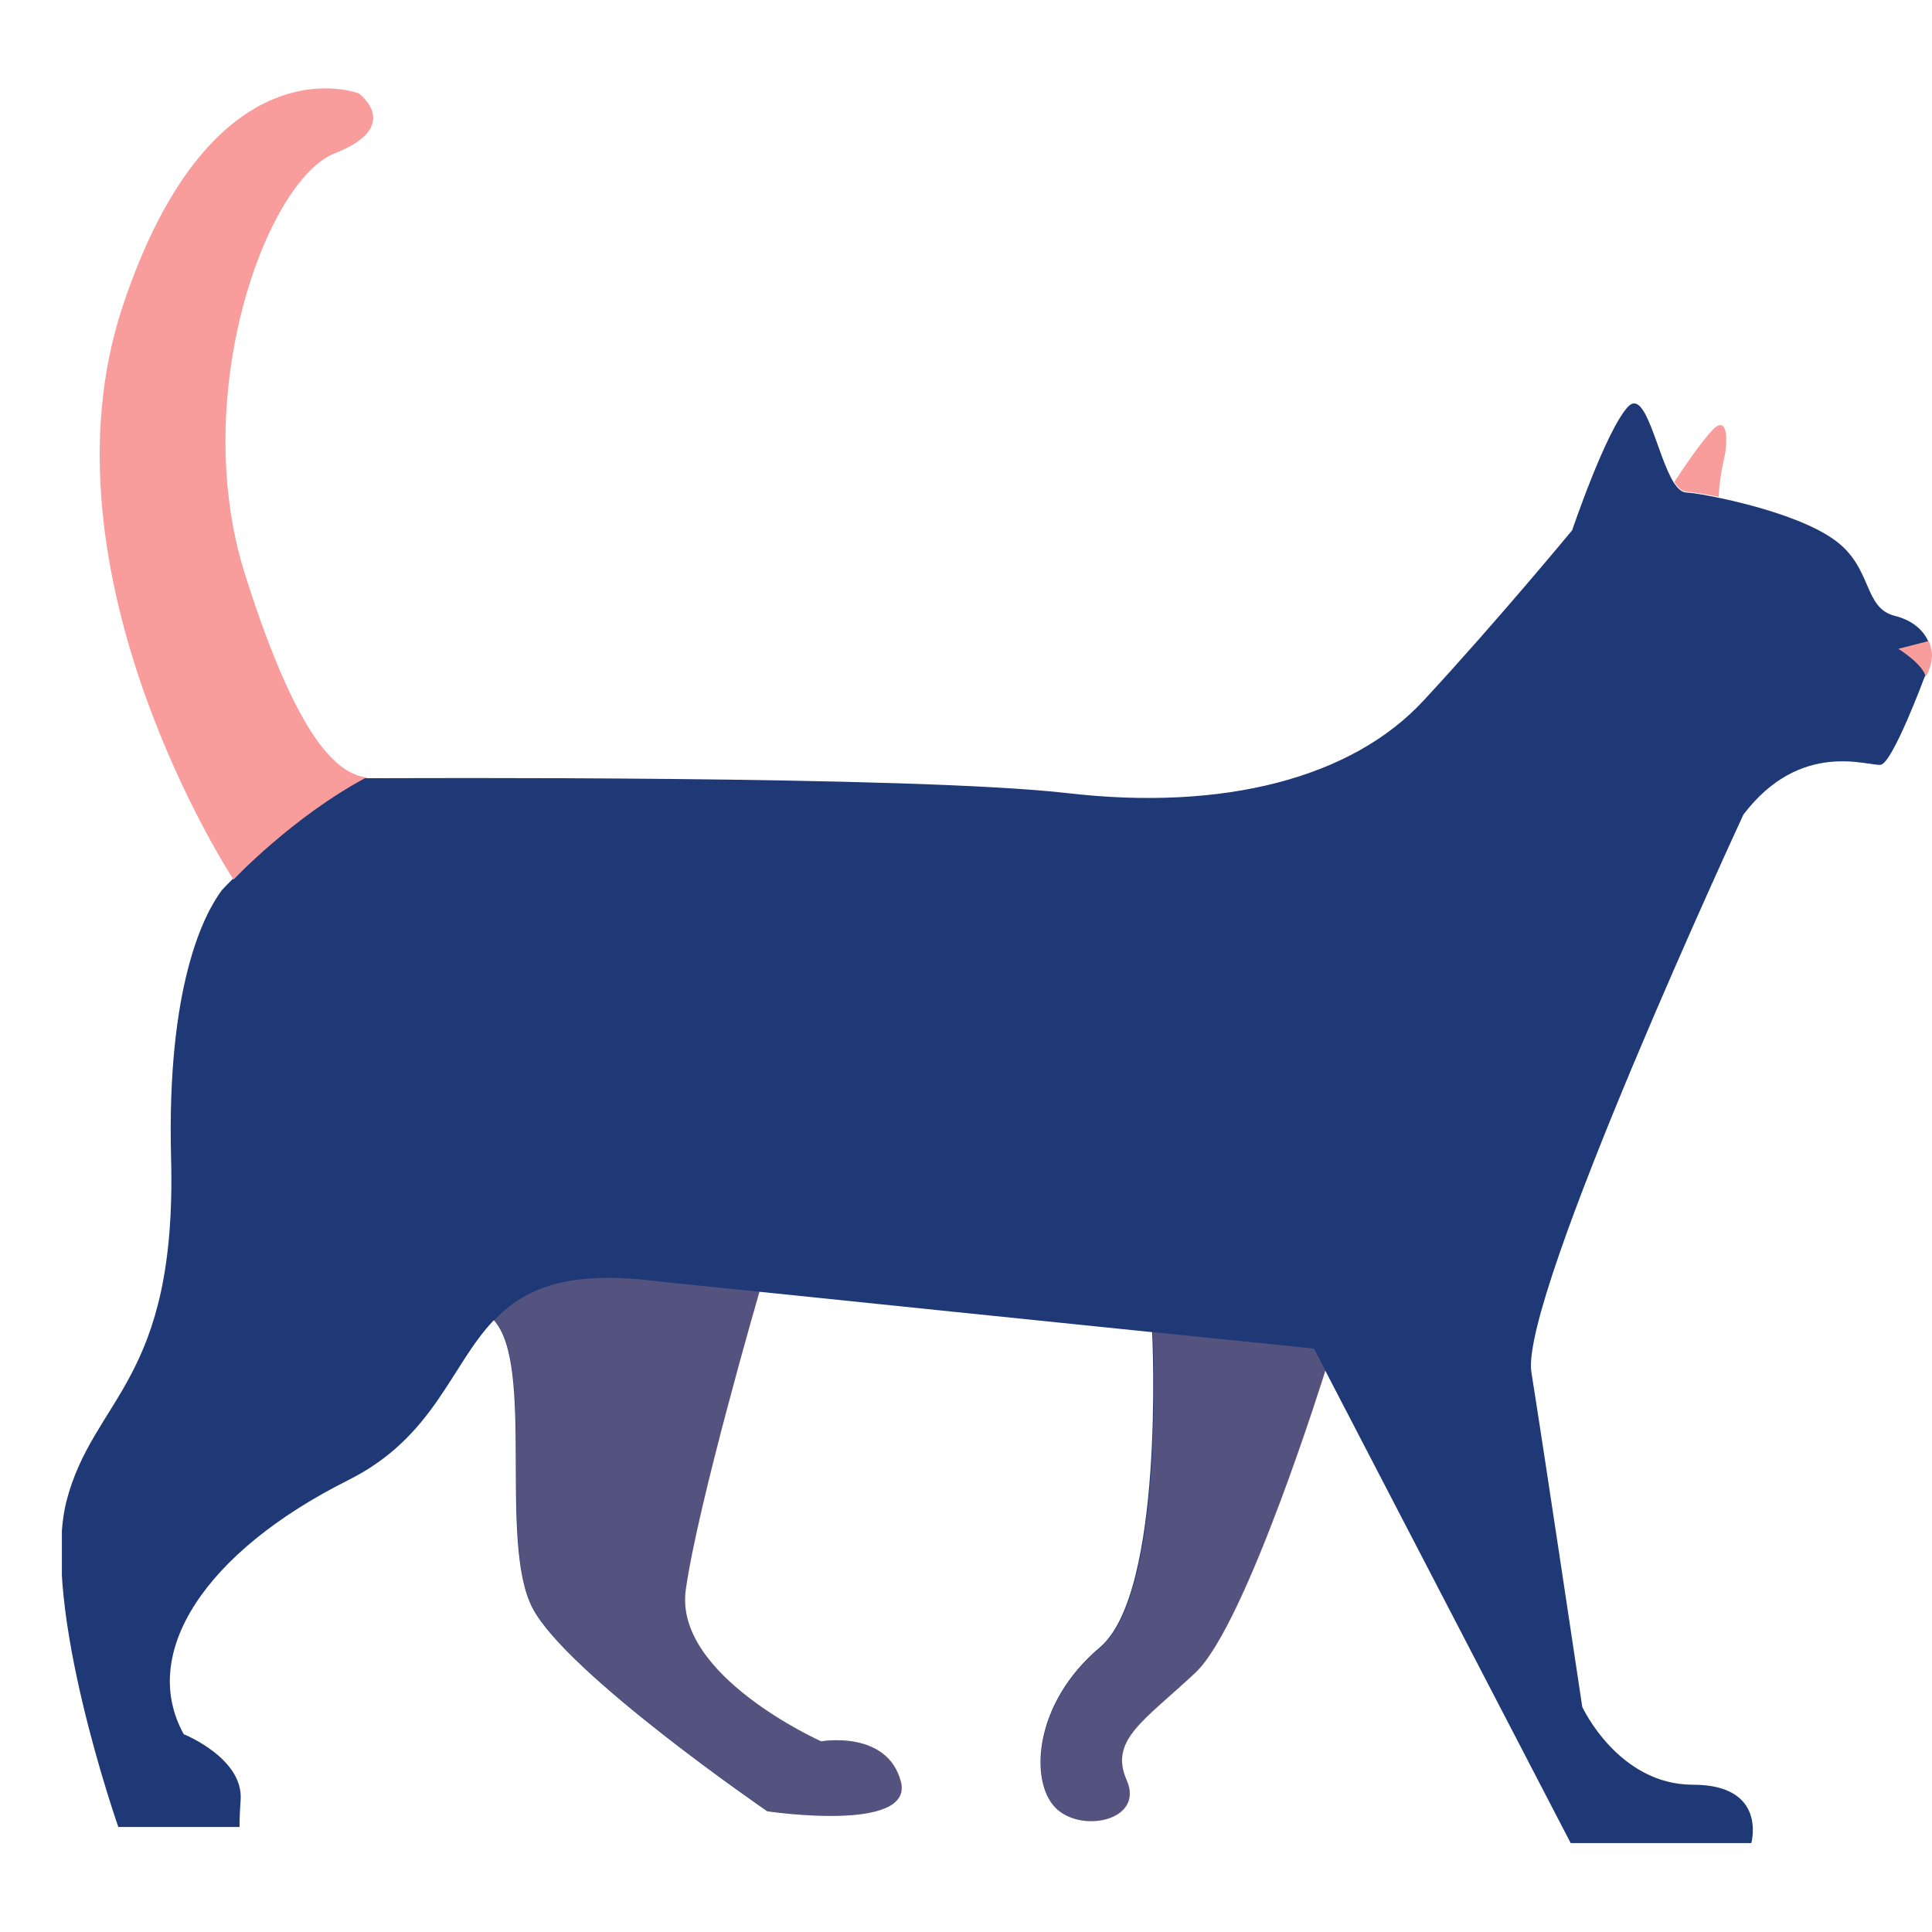
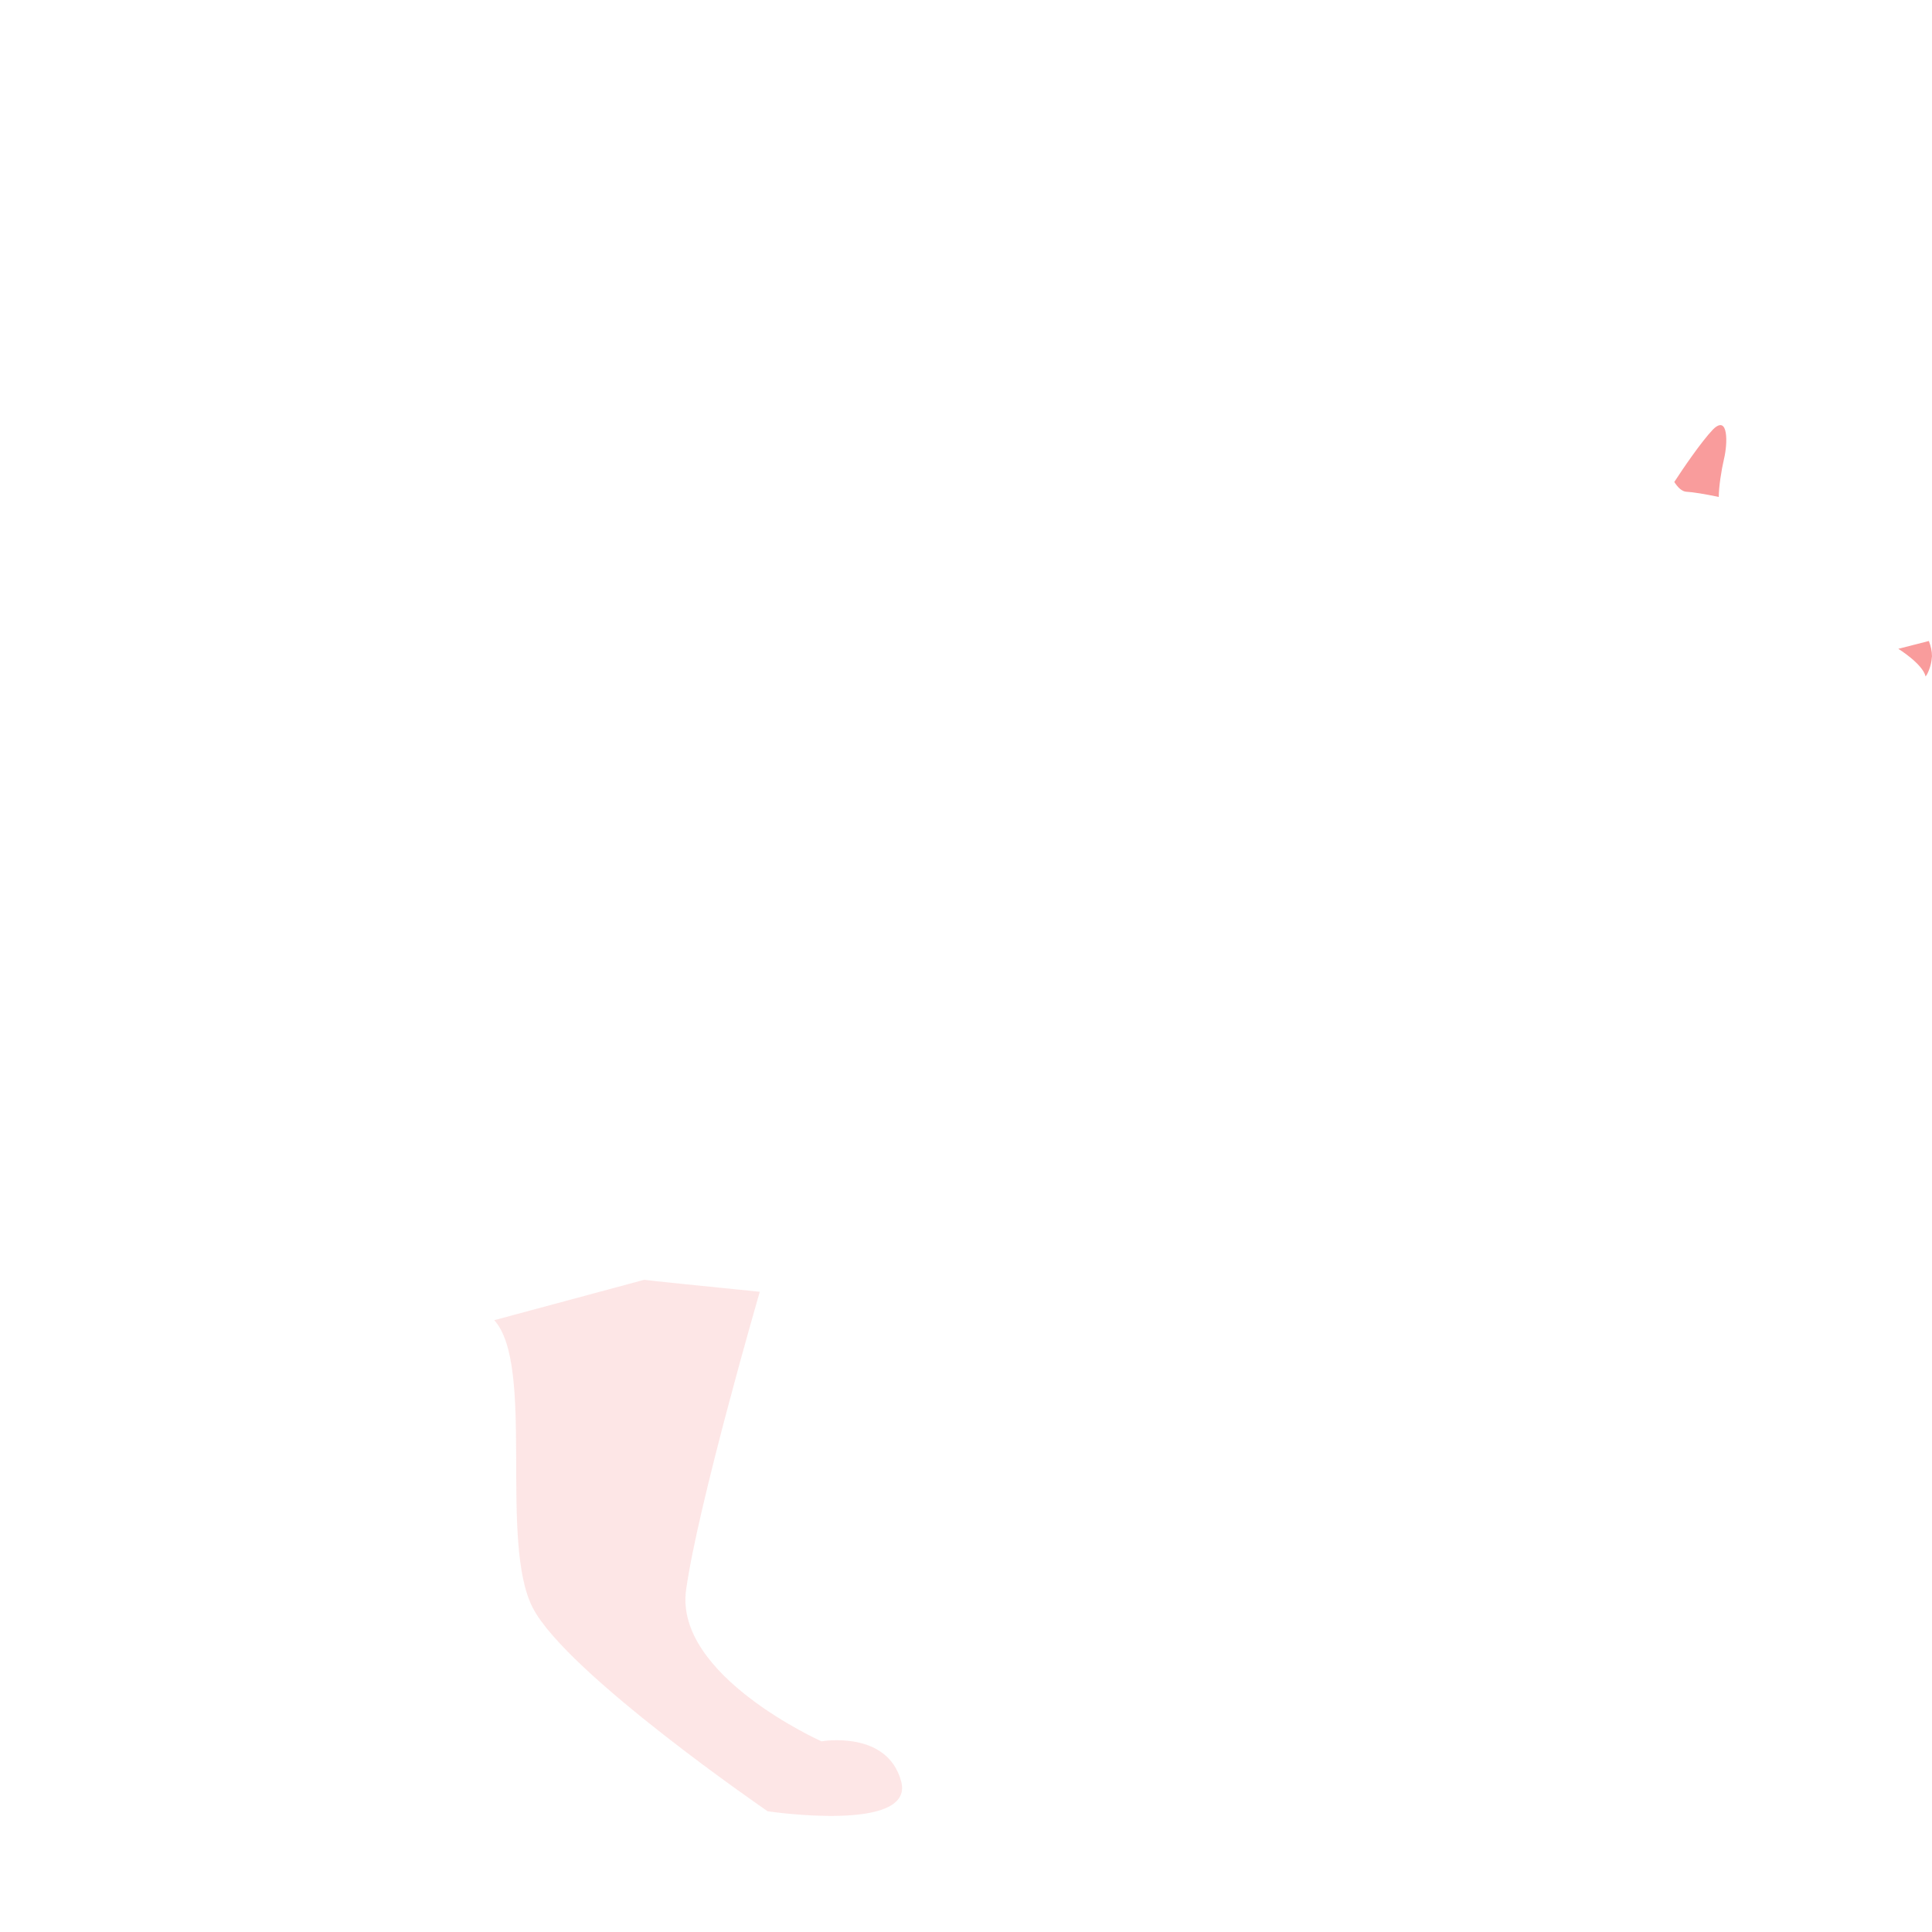
<svg xmlns="http://www.w3.org/2000/svg" width="500" zoomAndPan="magnify" viewBox="0 0 375 375" height="500" preserveAspectRatio="xMidYMid meet" version="1.0">
  <defs>
    <filter x="0%" y="0%" width="100%" height="100%" id="7d32ec7873">
      <feColorMatrix values="0 0 0 0 1 0 0 0 0 1 0 0 0 0 1 0 0 0 1 0" color-interpolation-filters="sRGB" />
    </filter>
    <clipPath id="e4fbcdde02">
      <path d="M 12.008 78 L 374.996 78 L 374.996 358 L 12.008 358 Z M 12.008 78 " clip-rule="nonzero" />
    </clipPath>
    <clipPath id="5f7ee1c2df">
      <path d="M 368 124 L 374.996 124 L 374.996 132 L 368 132 Z M 368 124 " clip-rule="nonzero" />
    </clipPath>
    <mask id="ff8d0674b2">
      <g filter="url(#7d32ec7873)">
        <rect x="-37.5" width="450" fill="#000000" y="-37.5" height="450" fill-opacity="0.25" />
      </g>
    </mask>
    <clipPath id="0c2e310fcf">
      <path d="M 0.281 1 L 80.441 1 L 80.441 106 L 0.281 106 Z M 0.281 1 " clip-rule="nonzero" />
    </clipPath>
    <clipPath id="38bde2bc01">
      <rect x="0" width="81" y="0" height="107" />
    </clipPath>
    <mask id="da3c8eef4e">
      <g filter="url(#7d32ec7873)">
        <rect x="-37.5" width="450" fill="#000000" y="-37.5" height="450" fill-opacity="0.25" />
      </g>
    </mask>
    <clipPath id="0901795467">
      <path d="M 1 1 L 56.52 1 L 56.52 96.762 L 1 96.762 Z M 1 1 " clip-rule="nonzero" />
    </clipPath>
    <clipPath id="9a2a8a5e85">
      <rect x="0" width="57" y="0" height="97" />
    </clipPath>
  </defs>
  <g clip-path="url(#e4fbcdde02)">
-     <path fill="#1e3976" d="M 22.969 354.617 L 46.492 354.617 C 46.492 353.891 46.492 352.438 46.707 349.391 C 47.289 341.258 35.672 336.613 35.672 336.613 C 26.961 320.934 39.738 301.258 67.543 287.32 C 84.312 278.969 87.438 265.031 95.855 256.246 C 103.844 265.031 96.727 299.297 103.336 312.074 C 109.941 324.852 148.926 351.566 148.926 351.566 C 148.926 351.566 177.531 355.852 174.844 345.762 C 172.156 335.742 159.379 337.992 159.379 337.992 C 159.379 337.992 130.777 325.215 133.102 308.59 C 135.422 291.965 147.402 250.73 147.402 250.73 C 168.527 252.906 200.105 256.176 223.629 258.57 C 223.703 259.805 226.023 309.172 213.465 319.77 C 200.688 330.516 199.816 345.543 204.754 350.77 C 209.691 355.996 222.176 353.383 218.691 345.543 C 215.207 337.703 222.176 333.926 232.051 324.633 C 241.922 315.344 257.242 266.047 257.242 266.047 L 304.867 357.738 L 339.93 357.738 C 339.93 357.738 343.125 346.414 328.605 346.414 C 314.086 346.414 307.117 331.312 307.117 331.312 C 307.117 331.312 299.566 280.859 297.242 266.34 C 294.922 251.82 338.406 158.094 338.406 158.094 C 349.586 143.43 362.727 148.805 365.051 148.441 C 367.371 148.078 373.543 131.453 373.543 131.453 C 373.543 131.453 373.617 131.379 373.617 131.309 C 373.688 131.16 373.762 131.016 373.906 130.797 C 374.488 129.637 374.777 128.477 374.852 127.387 C 374.852 126.441 374.703 125.5 374.344 124.699 C 374.344 124.629 374.27 124.555 374.27 124.555 C 374.27 124.555 374.27 124.484 374.27 124.484 C 373.254 122.16 371.004 120.344 367.809 119.547 C 361.637 118.023 363.523 110.254 356.191 104.883 C 350.895 100.961 340.582 98.059 333.543 96.605 C 330.785 96.023 328.531 95.66 327.227 95.59 C 326.355 95.516 325.629 94.789 324.902 93.703 C 321.637 88.547 319.457 75.188 315.973 78.965 C 311.691 83.609 305.156 102.922 305.156 102.922 C 305.156 102.922 290.273 120.926 276.336 135.953 C 262.395 151.055 237.496 157.441 207.293 153.957 C 177.168 150.473 77.926 151.055 72.117 151.055 C 71.684 151.055 71.176 151.055 70.664 150.98 C 56.363 158.605 44.023 171.742 43.078 172.762 C 39.594 177.406 32.336 191.344 33.207 224.738 C 34.367 268.227 18.105 271.129 12.879 291.457 C 7.867 311.641 22.969 354.617 22.969 354.617 Z M 22.969 354.617 " fill-opacity="1" fill-rule="nonzero" />
-   </g>
+     </g>
  <path fill="#f99c9c" d="M 324.977 93.555 C 325.703 94.645 326.426 95.371 327.297 95.445 C 328.605 95.516 330.855 95.879 333.613 96.461 C 333.613 94.5 334.121 91.234 334.633 89.055 C 335.355 86.078 335.504 80.418 332.527 83.32 C 330.273 85.645 326.574 91.09 324.977 93.555 Z M 324.977 93.555 " fill-opacity="1" fill-rule="nonzero" />
-   <path fill="#f99c9c" d="M 71.102 150.91 C 65.438 150.109 57.742 143.648 47.578 111.559 C 36.543 76.785 51.645 34.969 65.004 29.742 C 78.359 24.516 69.648 18.129 69.648 18.129 C 69.648 18.129 41.266 7.094 23.84 59.363 C 6.418 111.559 45.328 170.727 45.328 170.727 C 45.328 170.727 56.801 158.531 71.102 150.91 Z M 71.102 150.91 " fill-opacity="1" fill-rule="nonzero" />
  <g clip-path="url(#5f7ee1c2df)">
    <path fill="#f99c9c" d="M 368.461 125.934 C 368.461 125.934 373.18 128.84 373.762 131.309 C 373.832 131.16 373.98 131.016 374.051 130.871 C 374.633 129.711 374.922 128.547 374.996 127.387 C 374.996 126.371 374.777 125.426 374.414 124.484 C 374.414 124.484 374.414 124.41 374.414 124.41 Z M 368.461 125.934 " fill-opacity="1" fill-rule="nonzero" />
  </g>
  <g mask="url(#ff8d0674b2)">
    <g transform="matrix(1, 0, 0, 1, 95, 247)">
      <g clip-path="url(#38bde2bc01)">
        <g clip-path="url(#0c2e310fcf)">
-           <path fill="#f99c9c" d="M 0.93 9.246 C 8.914 18.031 1.801 52.297 8.406 65.074 C 15.016 77.852 54 104.566 54 104.566 C 54 104.566 82.602 108.852 79.918 98.762 C 77.23 88.742 64.453 90.992 64.453 90.992 C 64.453 90.992 35.848 78.215 38.172 61.59 C 40.496 44.965 52.473 3.73 52.473 3.73 C 40.277 2.496 31.566 1.625 30.043 1.406 C 14.359 -0.191 6.445 3.441 0.93 9.246 Z M 0.93 9.246 " fill-opacity="1" fill-rule="nonzero" />
+           <path fill="#f99c9c" d="M 0.93 9.246 C 8.914 18.031 1.801 52.297 8.406 65.074 C 15.016 77.852 54 104.566 54 104.566 C 54 104.566 82.602 108.852 79.918 98.762 C 77.23 88.742 64.453 90.992 64.453 90.992 C 64.453 90.992 35.848 78.215 38.172 61.59 C 40.496 44.965 52.473 3.73 52.473 3.73 C 40.277 2.496 31.566 1.625 30.043 1.406 Z M 0.93 9.246 " fill-opacity="1" fill-rule="nonzero" />
        </g>
      </g>
    </g>
  </g>
  <g mask="url(#da3c8eef4e)">
    <g transform="matrix(1, 0, 0, 1, 201, 257)">
      <g clip-path="url(#9a2a8a5e85)">
        <g clip-path="url(#0901795467)">
-           <path fill="#f99c9c" d="M 3.828 93.844 C 8.762 99.07 21.25 96.457 17.766 88.617 C 14.281 80.773 21.25 77 31.121 67.707 C 40.996 58.414 56.312 9.121 56.312 9.121 L 54.062 4.766 C 54.062 4.766 40.852 3.387 22.773 1.57 C 22.848 2.805 25.172 52.172 12.609 62.77 C -0.238 73.516 -1.109 88.617 3.828 93.844 Z M 3.828 93.844 " fill-opacity="1" fill-rule="nonzero" />
-         </g>
+           </g>
      </g>
    </g>
  </g>
</svg>